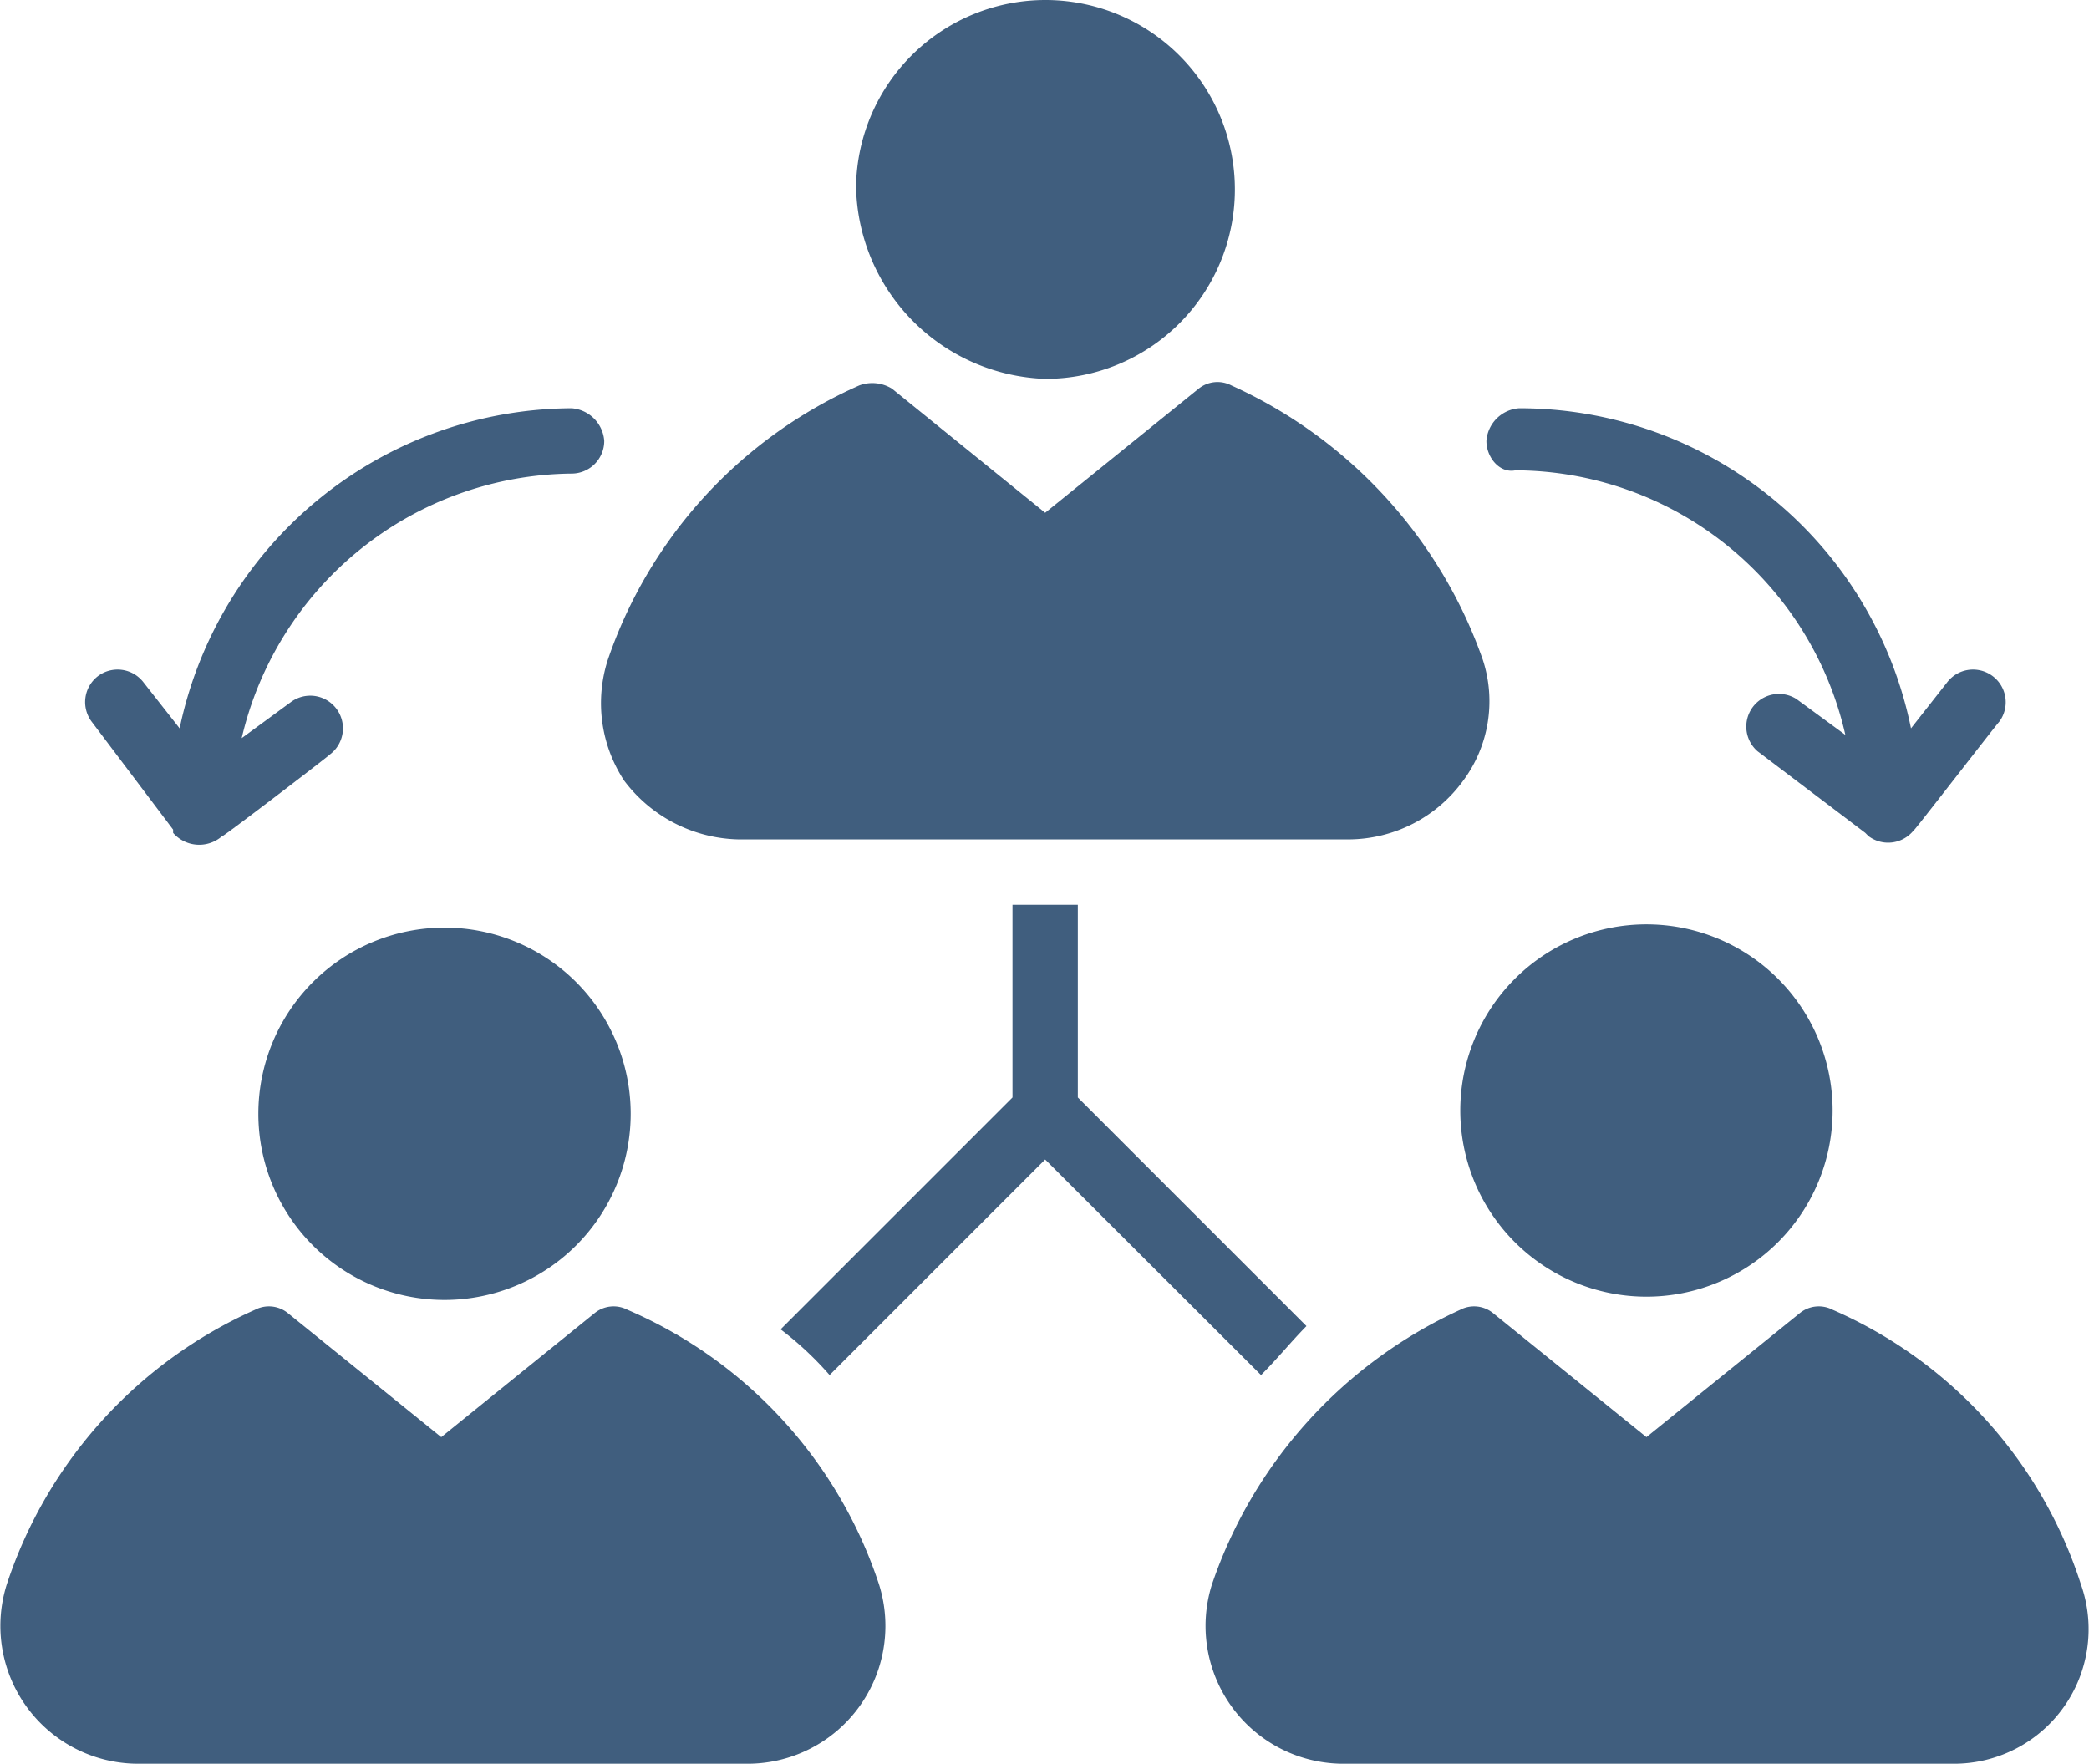
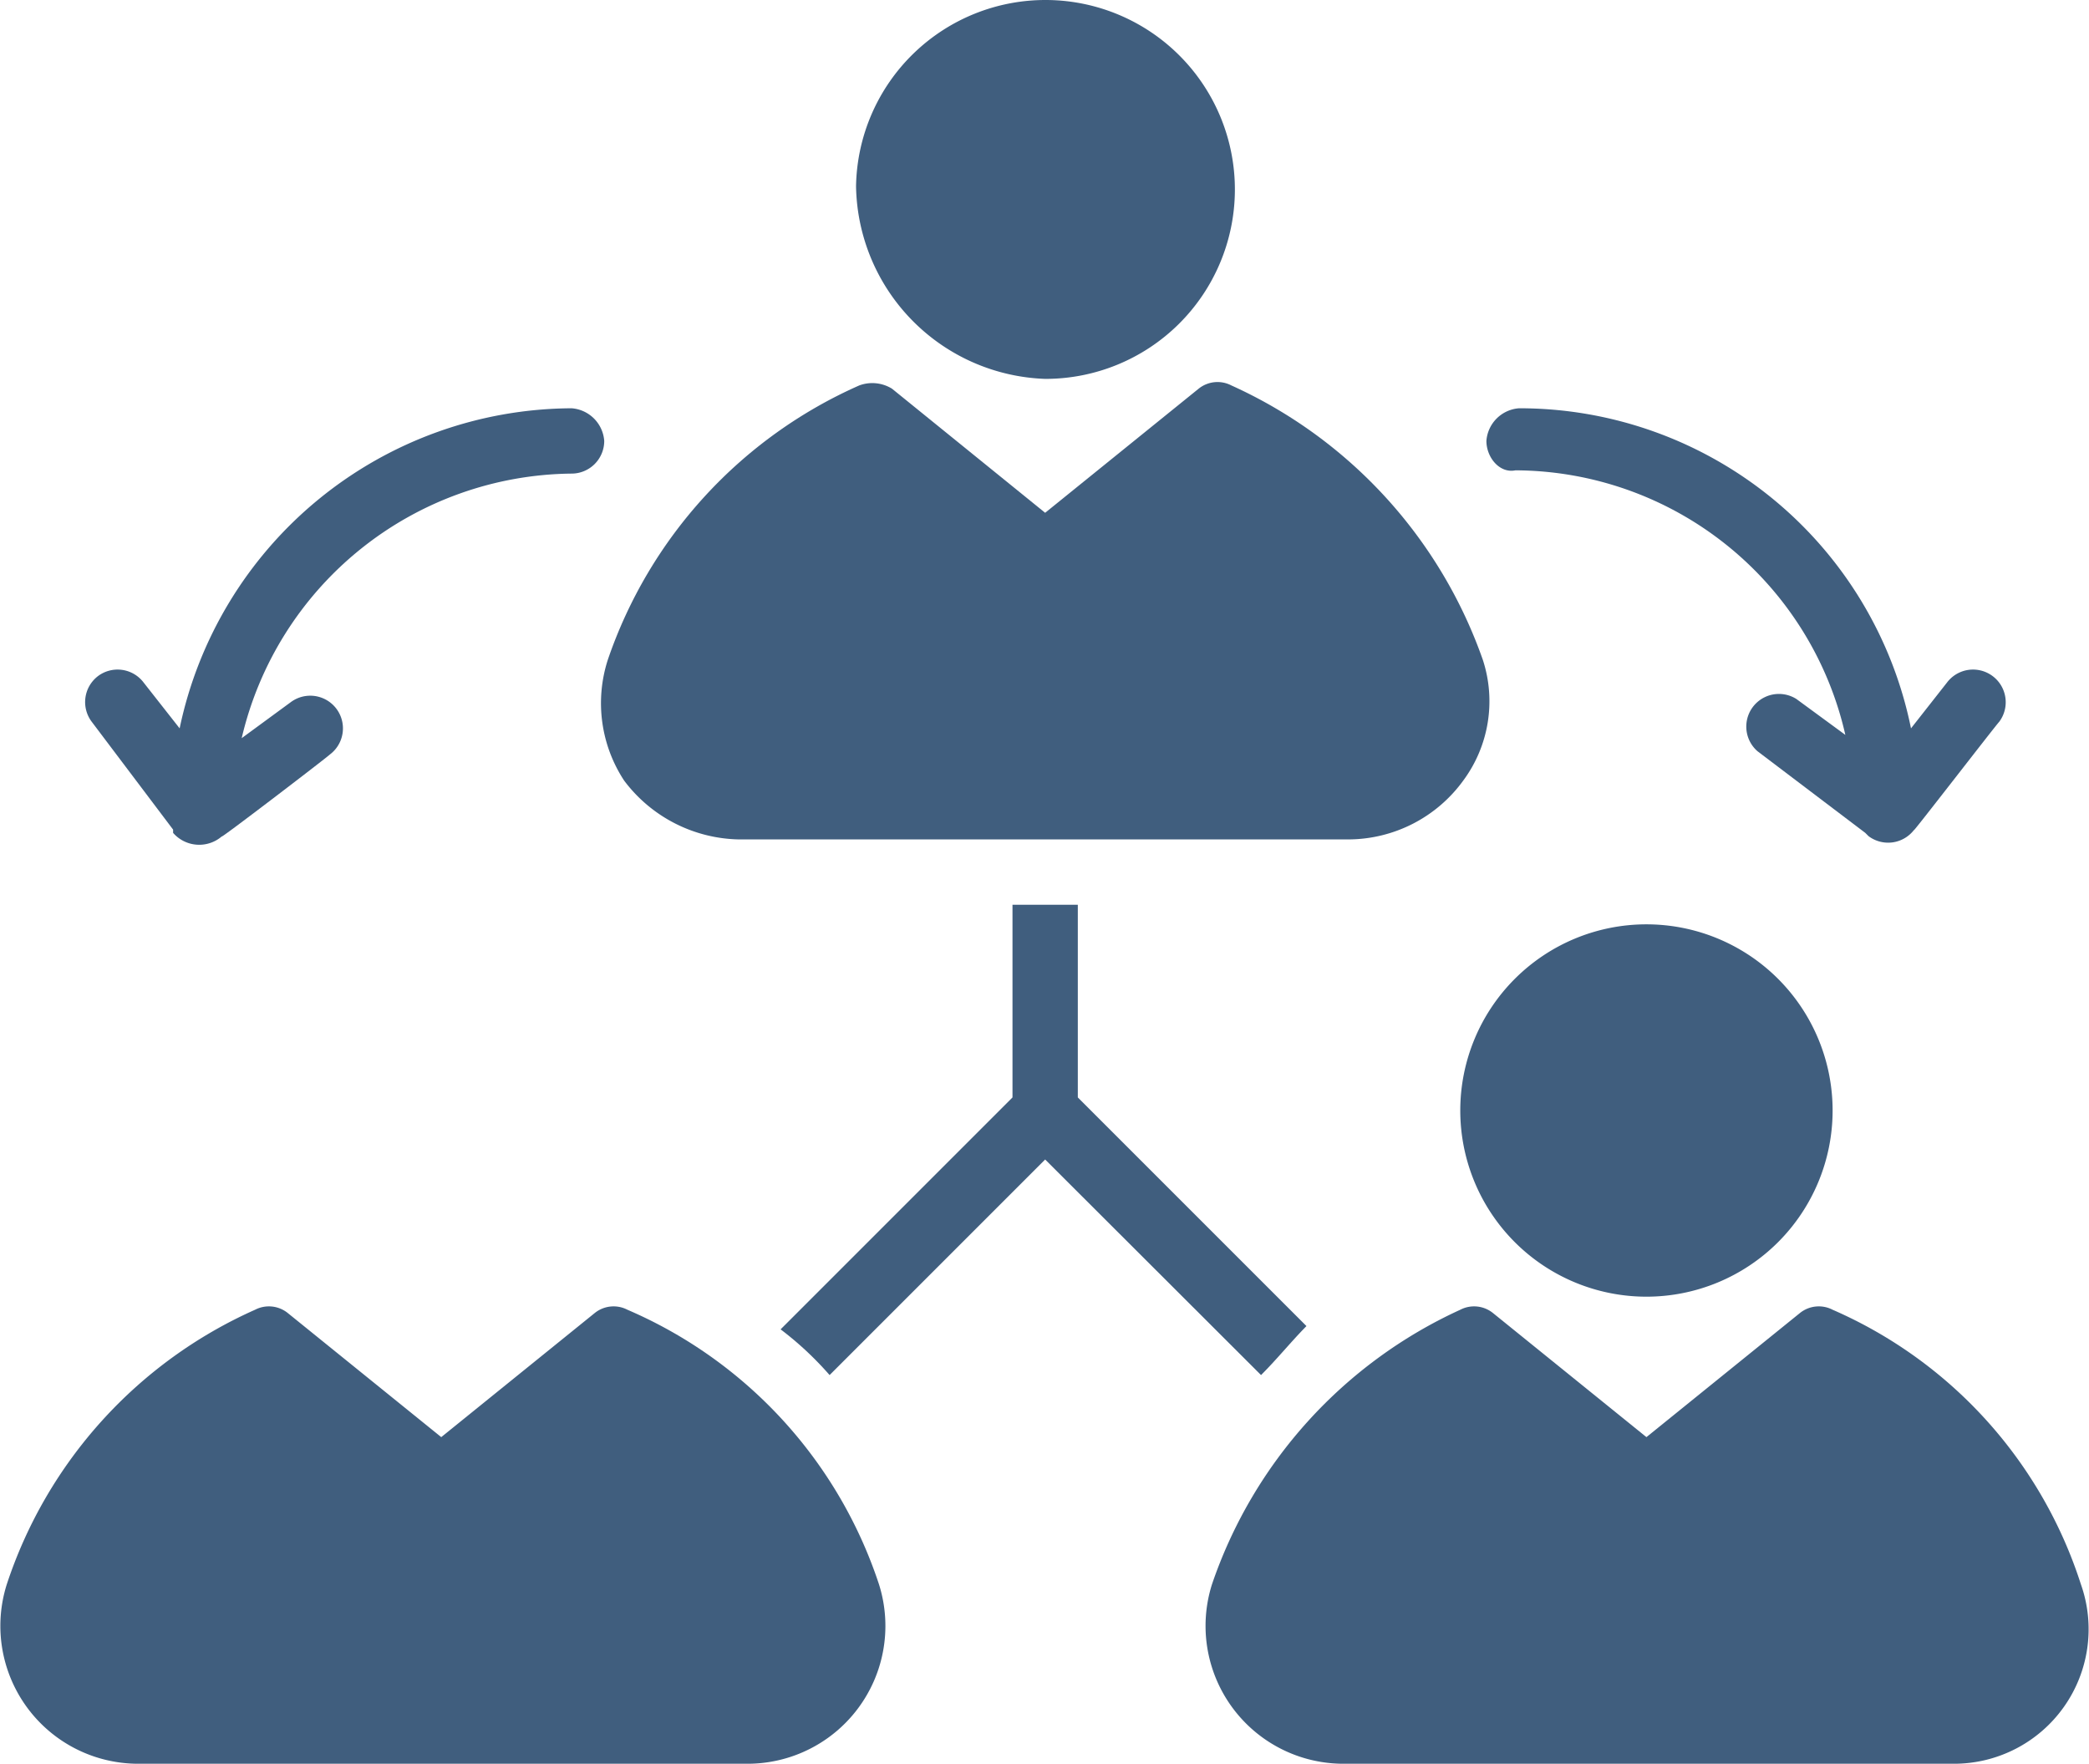
<svg xmlns="http://www.w3.org/2000/svg" viewBox="0 0 63.96 54">
  <defs>
    <style>.cls-1{fill:#405e7e;}</style>
  </defs>
  <g id="Layer_2" data-name="Layer 2">
    <g id="Layer_1-2" data-name="Layer 1">
      <path class="cls-1" d="M2.81,22.1A1,1,0,0,1,3,20.7a1,1,0,0,1,1.4.2l1.1,1.4a12.32,12.32,0,0,1,12-9.8,1.08,1.08,0,0,1,1,1,1,1,0,0,1-1,1,10.48,10.48,0,0,0-10.1,8.1l1.5-1.1a1,1,0,1,1,1.2,1.6c-.1.1-3.5,2.7-3.3,2.5a1.06,1.06,0,0,1-1.5-.1v-.1Z" />
      <path class="cls-1" d="M26.91,48.5a4.22,4.22,0,0,1-4,5.5H4.21a4.22,4.22,0,0,1-4-5.5,14,14,0,0,1,7.6-8.4.92.92,0,0,1,1,.1l4.7,3.8,4.7-3.8a.92.92,0,0,1,1-.1A13.88,13.88,0,0,1,26.91,48.5Z" />
      <path class="cls-1" d="M18.61,20.2a14.2,14.2,0,0,1,7.7-8.4,1.15,1.15,0,0,1,1,.1L32,15.7l4.7-3.8a.92.92,0,0,1,1-.1,14.48,14.48,0,0,1,7.7,8.4,4.08,4.08,0,0,1-.6,3.7,4.36,4.36,0,0,1-3.5,1.8H22.61a4.5,4.5,0,0,1-3.5-1.8A4.32,4.32,0,0,1,18.61,20.2Z" />
      <path class="cls-1" d="M45.51,13.5a1.08,1.08,0,0,1,1-1,12.23,12.23,0,0,1,12,9.8l1.1-1.4a1,1,0,1,1,1.6,1.2c-.1.1-2.8,3.6-2.6,3.3a1,1,0,0,1-1.4.2l-.1-.1h0L53.81,23A1,1,0,0,1,55,21.4l1.5,1.1a10.4,10.4,0,0,0-10.1-8.1C45.91,14.5,45.51,14,45.51,13.5Z" />
      <path class="cls-1" d="M26.21,5.7A5.8,5.8,0,1,1,32,11.6,6,6,0,0,1,26.21,5.7Z" />
      <path class="cls-1" d="M59.81,54H41.11a4.22,4.22,0,0,1-4-5.5,14.32,14.32,0,0,1,7.6-8.4.92.92,0,0,1,1,.1l4.7,3.8,4.7-3.8a.92.92,0,0,1,1-.1,13.75,13.75,0,0,1,7.6,8.4A4.12,4.12,0,0,1,59.81,54Z" />
      <path class="cls-1" d="M50.41,28.3a5.7,5.7,0,0,1,5.7,5.7,5.7,5.7,0,1,1-5.7-5.7Z" />
      <path class="cls-1" d="M38.61,42.1,32,35.5l-6.6,6.6a10,10,0,0,0-1.5-1.4L31,33.6V27.7h2v5.9l7,7C39.51,41.1,39.11,41.6,38.61,42.1Z" />
-       <path class="cls-1" d="M19.31,34.1a5.7,5.7,0,0,1-5.7,5.7,5.7,5.7,0,0,1,0-11.4A5.7,5.7,0,0,1,19.31,34.1Z" />
    </g>
  </g>
</svg>